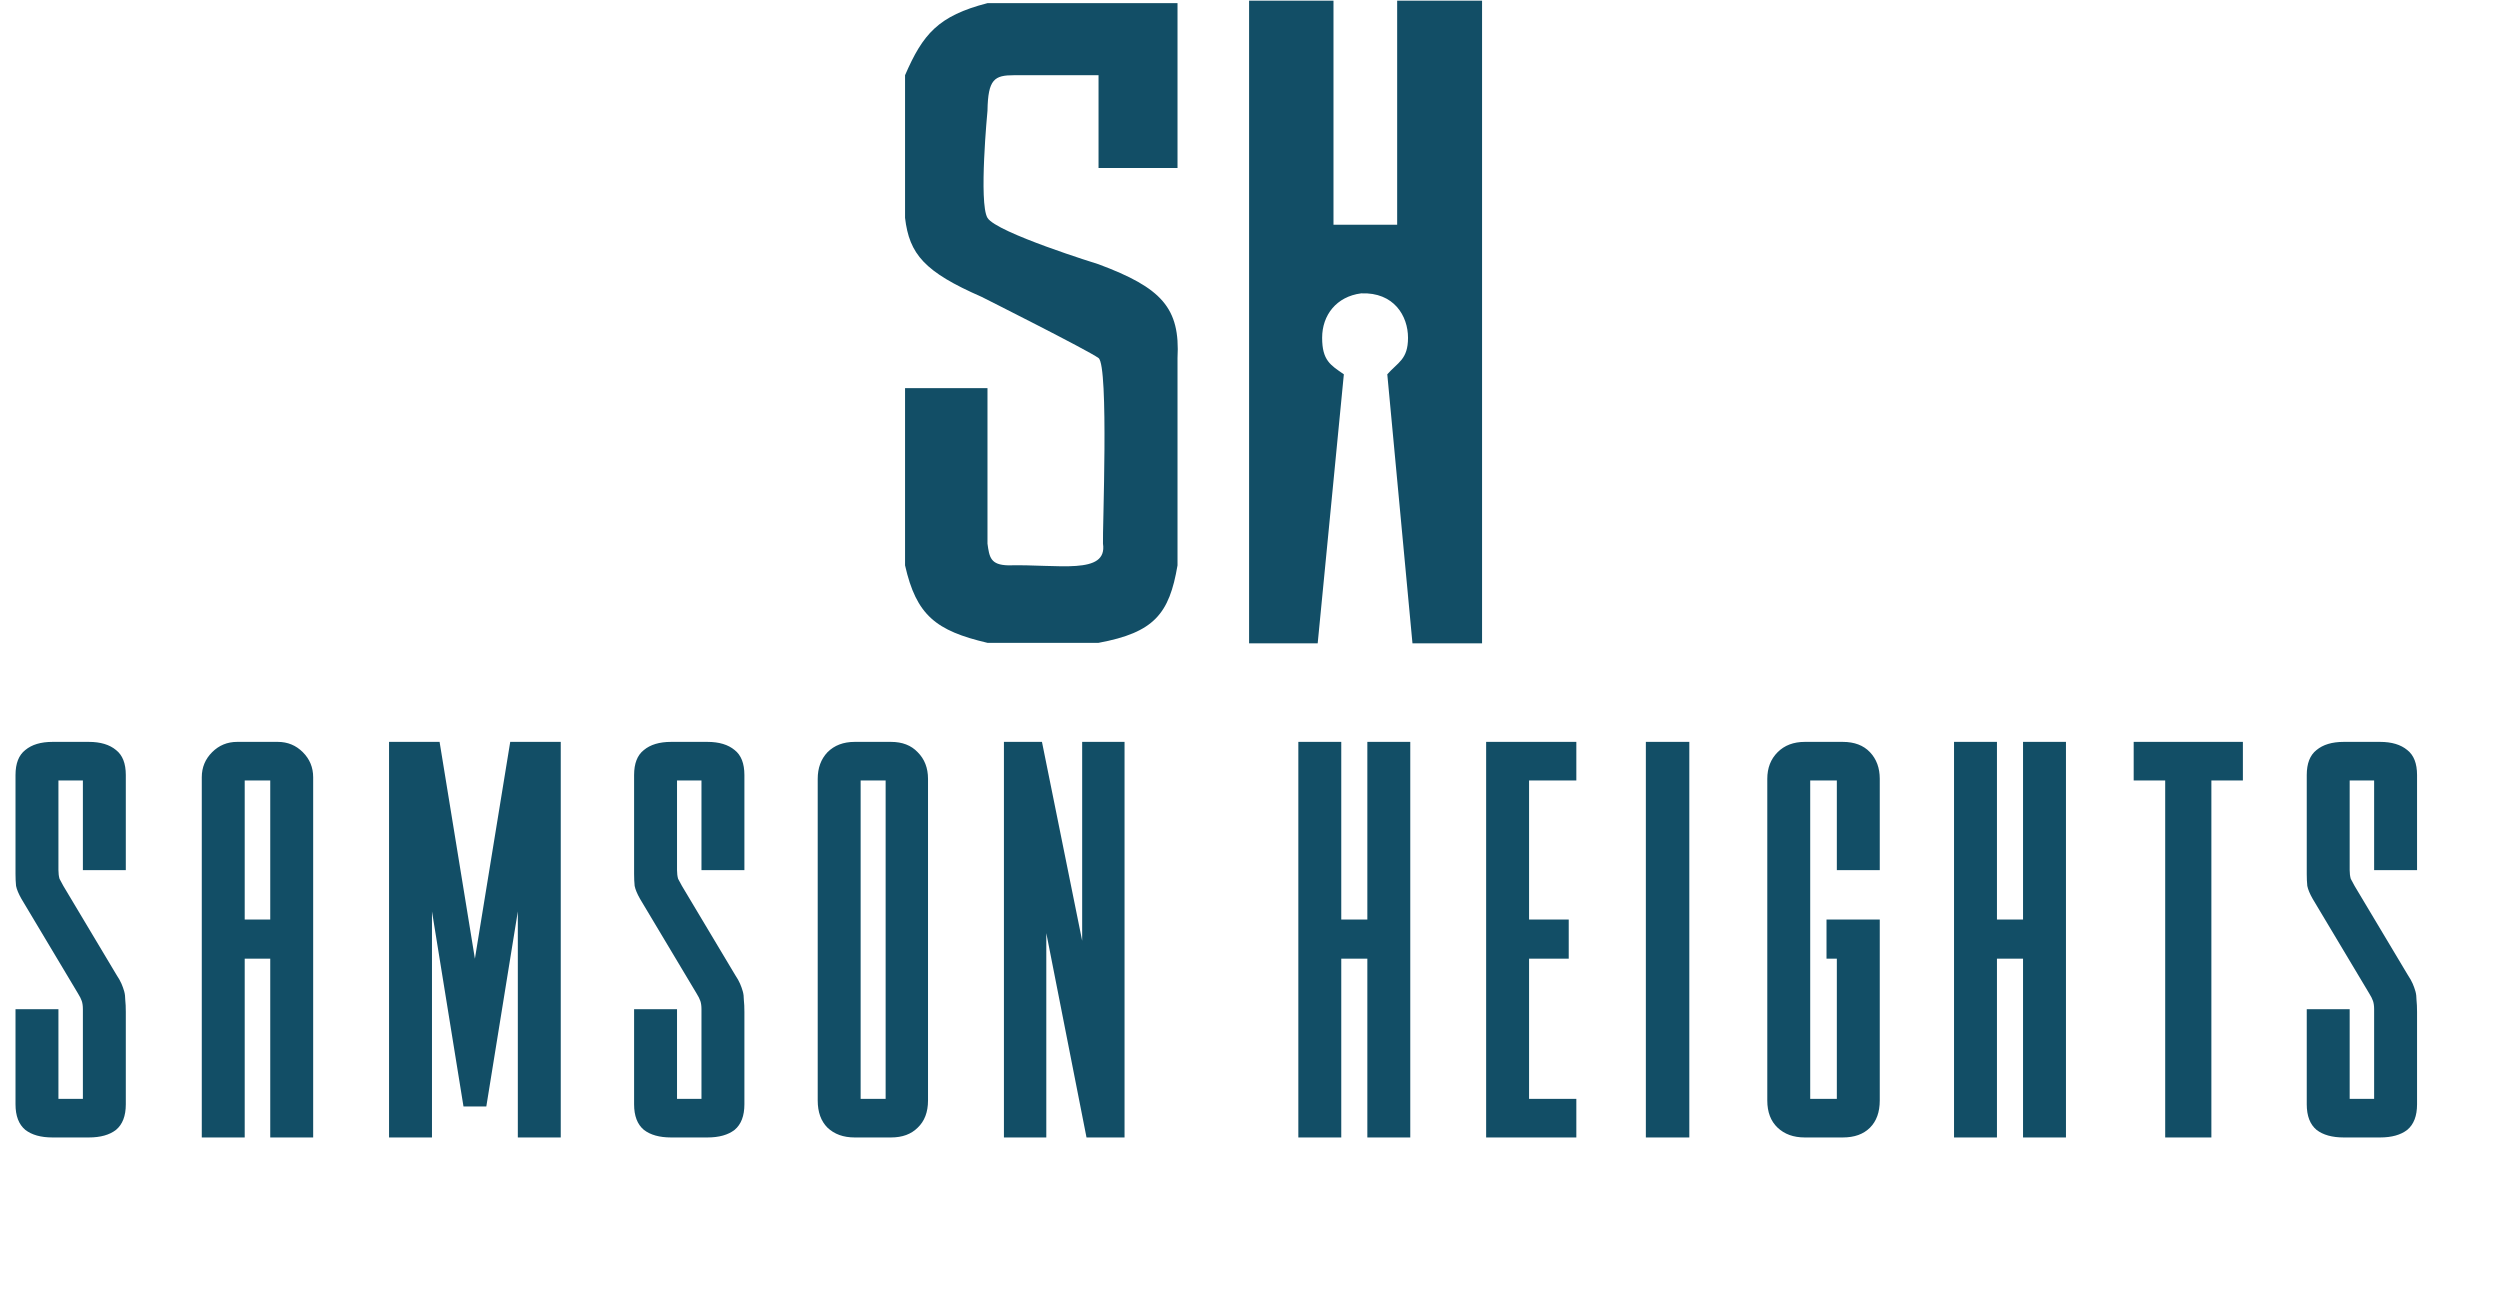
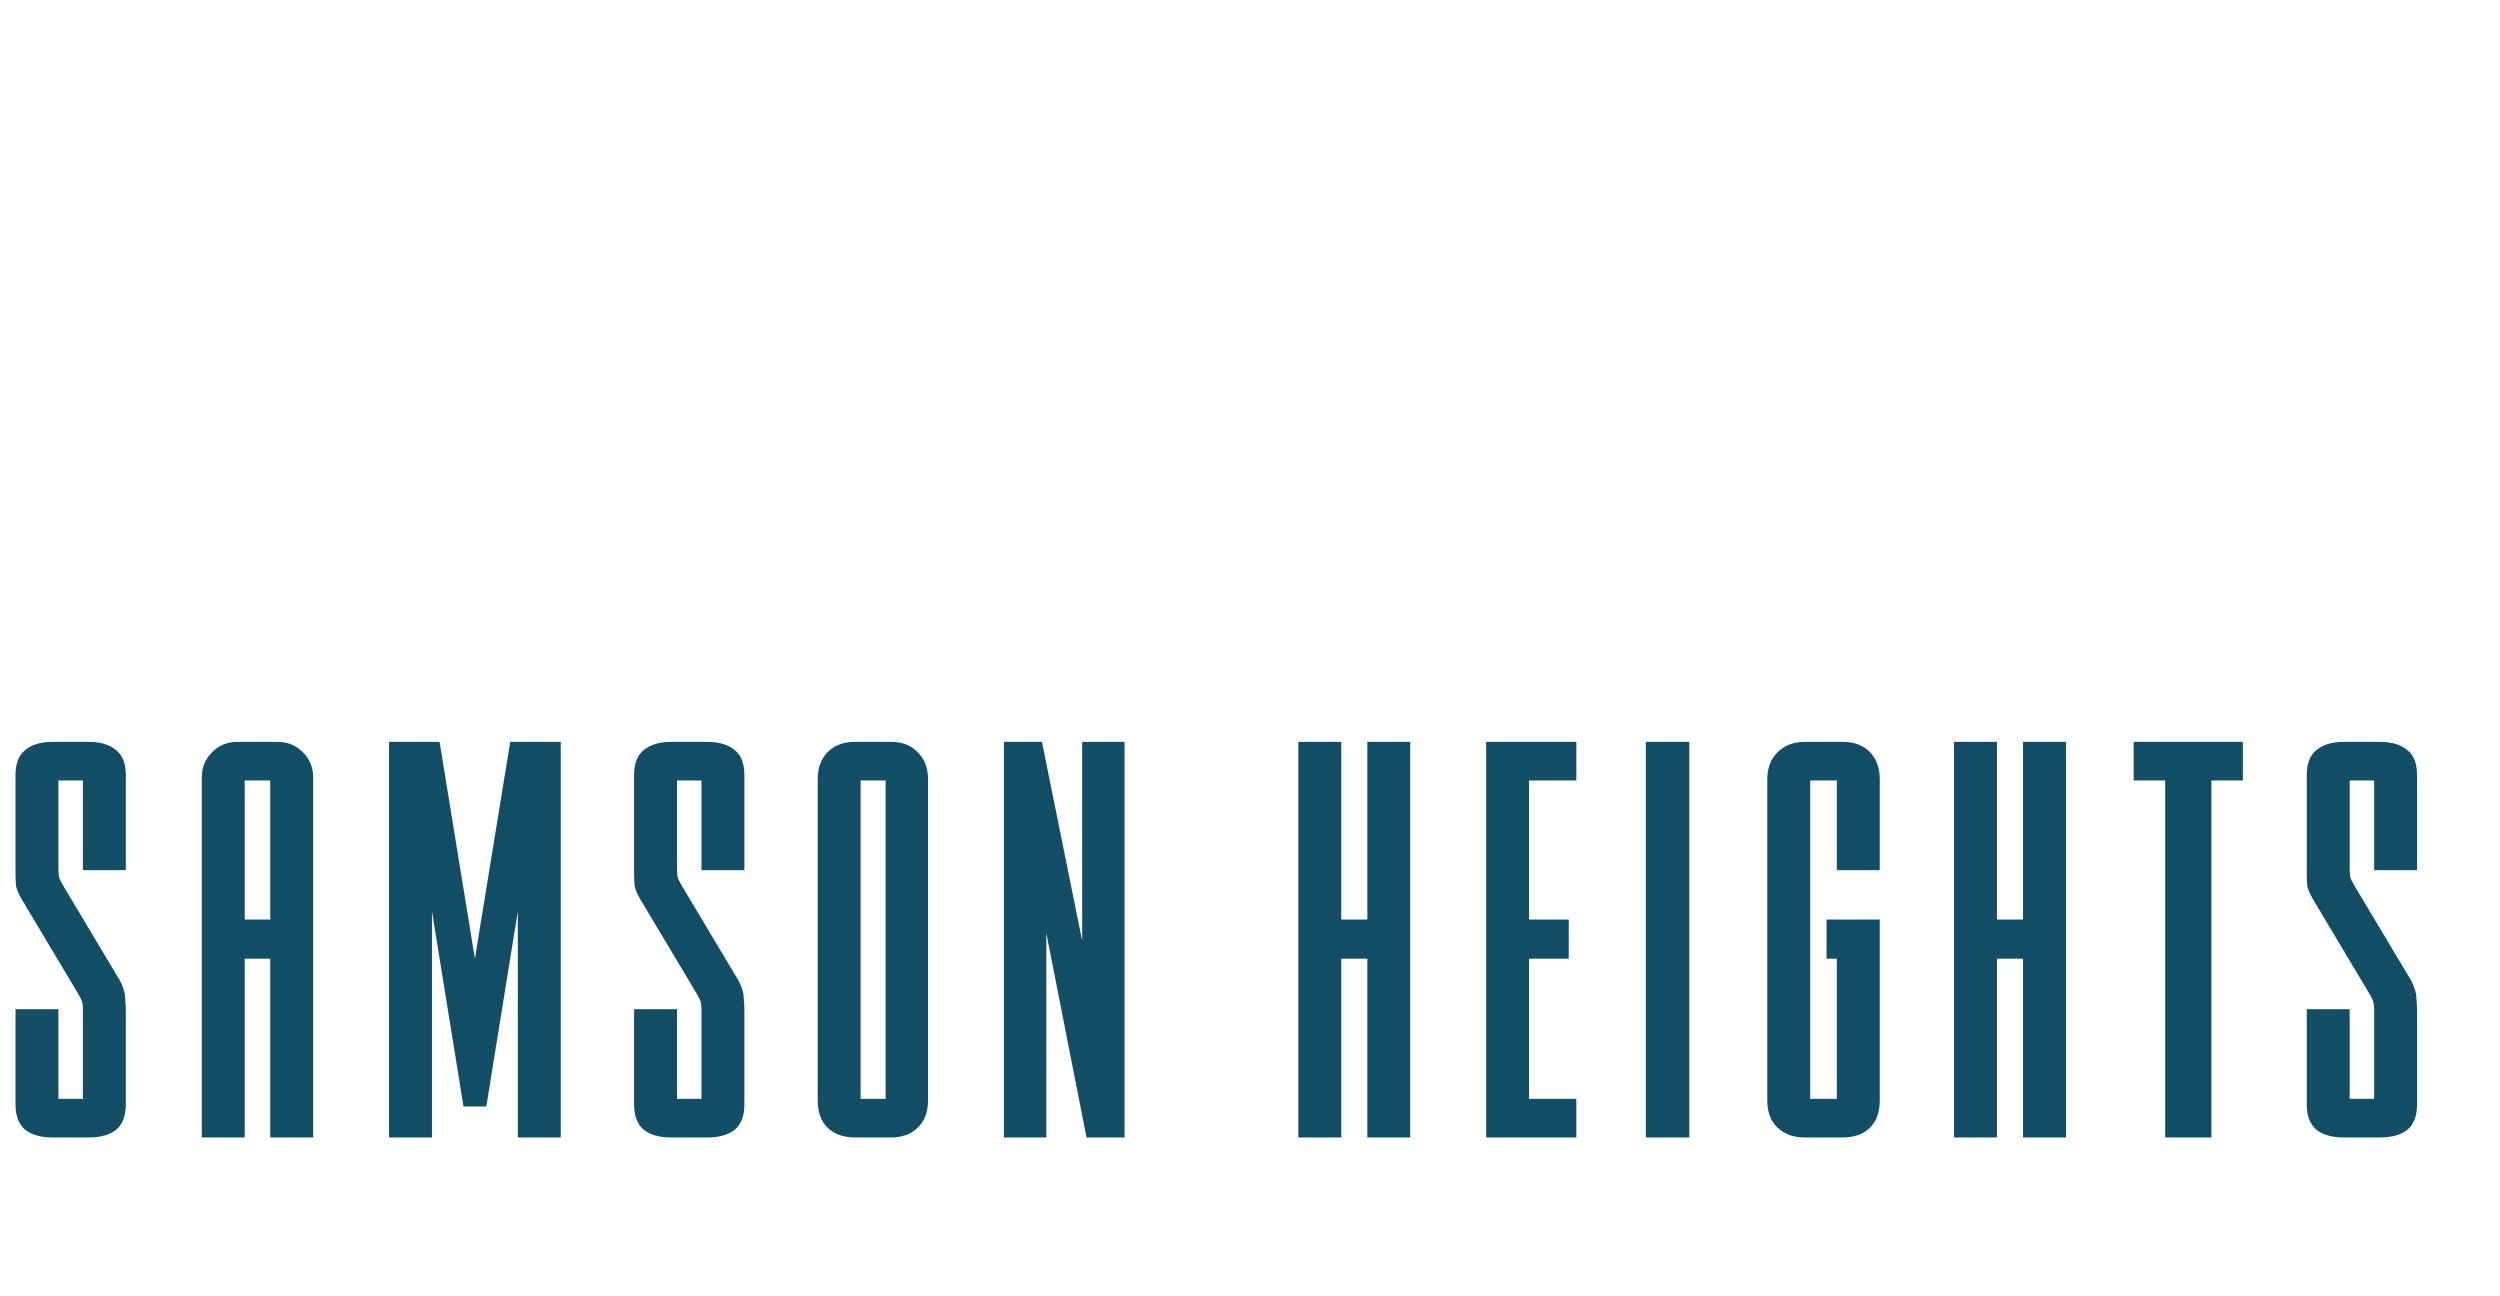
<svg xmlns="http://www.w3.org/2000/svg" width="486" height="252" viewBox="0 0 486 252" fill="none">
-   <path d="M228.909 32.66H213.556V14.621H197.148C193.31 14.621 192.067 15.374 191.967 21.53C191.967 21.53 190.239 39.473 191.967 42.352C193.694 45.23 213.556 51.371 213.556 51.371C225.878 55.958 229.43 59.901 228.909 69.603V109.903C227.316 119.335 224.359 122.962 213.556 124.968H191.967C181.952 122.617 178.133 119.618 175.942 109.903V75.456H191.967V105.681C192.329 108.356 192.574 109.82 195.997 109.903C205.711 109.66 215.336 111.855 214.42 105.681C214.298 103.48 215.591 71.098 213.556 69.603C211.522 68.108 190.815 57.704 190.815 57.704C179.728 52.855 176.777 49.431 175.942 42.352V14.621C179.404 6.633 182.376 3.083 191.967 0.612H228.909V32.66Z" fill="#124E66" />
-   <path d="M256.159 125.06H242.822V0.128H259.23V43.691H271.608V0.128H288.112V125.06H274.583L269.689 72.765C271.746 70.43 273.719 69.887 273.719 65.665C273.719 61.443 271.001 56.773 264.603 57.029C259.809 57.645 257.023 61.251 257.023 65.665C257.023 70.079 258.651 70.972 261.245 72.765L256.159 125.06Z" fill="#124E66" />
  <path d="M16.113 196.193C16.113 195.559 16.042 195.031 15.902 194.609C15.761 194.186 15.514 193.693 15.162 193.13L4.176 174.75C3.613 173.764 3.261 172.919 3.12 172.215C3.05 171.511 3.015 170.736 3.015 169.891V150.666C3.015 148.413 3.648 146.793 4.916 145.807C6.183 144.751 7.944 144.223 10.197 144.223H17.275C19.528 144.223 21.289 144.751 22.556 145.807C23.824 146.793 24.457 148.413 24.457 150.666V169.152H16.113V151.723H11.359V169.152C11.359 169.785 11.43 170.349 11.571 170.842C11.782 171.264 12.028 171.722 12.31 172.215L22.662 189.538C23.084 190.172 23.401 190.735 23.613 191.228C23.824 191.721 24 192.214 24.141 192.707C24.281 193.2 24.352 193.763 24.352 194.397C24.422 195.031 24.457 195.806 24.457 196.721V214.678C24.457 216.932 23.824 218.587 22.556 219.643C21.289 220.629 19.528 221.122 17.275 221.122H10.197C7.944 221.122 6.183 220.629 4.916 219.643C3.648 218.587 3.015 216.932 3.015 214.678V196.193H11.359V213.622H16.113V196.193ZM39.226 151.089C39.226 149.188 39.895 147.568 41.233 146.23C42.571 144.892 44.191 144.223 46.092 144.223H54.014C55.916 144.223 57.535 144.892 58.873 146.23C60.211 147.568 60.88 149.188 60.88 151.089V221.122H52.535V186.369H47.571V221.122H39.226V151.089ZM52.535 151.723H47.571V178.764H52.535V151.723ZM90.103 215.101L83.976 177.18V221.122H75.631V144.223H85.455L92.321 186.369L99.187 144.223H109.01V221.122H100.666V177.18L94.539 215.101H90.103ZM136.366 196.193C136.366 195.559 136.296 195.031 136.155 194.609C136.014 194.186 135.768 193.693 135.415 193.13L124.43 174.75C123.867 173.764 123.514 172.919 123.374 172.215C123.303 171.511 123.268 170.736 123.268 169.891V150.666C123.268 148.413 123.902 146.793 125.169 145.807C126.437 144.751 128.197 144.223 130.451 144.223H137.528C139.781 144.223 141.542 144.751 142.81 145.807C144.077 146.793 144.711 148.413 144.711 150.666V169.152H136.366V151.723H131.613V169.152C131.613 169.785 131.683 170.349 131.824 170.842C132.035 171.264 132.282 171.722 132.563 172.215L142.915 189.538C143.338 190.172 143.655 190.735 143.866 191.228C144.077 191.721 144.253 192.214 144.394 192.707C144.535 193.2 144.605 193.763 144.605 194.397C144.676 195.031 144.711 195.806 144.711 196.721V214.678C144.711 216.932 144.077 218.587 142.81 219.643C141.542 220.629 139.781 221.122 137.528 221.122H130.451C128.197 221.122 126.437 220.629 125.169 219.643C123.902 218.587 123.268 216.932 123.268 214.678V196.193H131.613V213.622H136.366V196.193ZM172.167 213.622V151.723H167.308V213.622H172.167ZM180.406 213.939C180.406 216.192 179.737 217.953 178.399 219.22C177.132 220.488 175.407 221.122 173.224 221.122H166.146C163.963 221.122 162.203 220.488 160.865 219.22C159.597 217.953 158.964 216.192 158.964 213.939V151.406C158.964 149.293 159.597 147.568 160.865 146.23C162.203 144.892 163.963 144.223 166.146 144.223H173.224C175.407 144.223 177.132 144.892 178.399 146.23C179.737 147.568 180.406 149.293 180.406 151.406V213.939ZM202.557 144.223L210.373 182.884V144.223H218.612V221.122H211.218L203.402 181.405V221.122H195.163V144.223H202.557ZM265.812 178.764V144.223H274.157V221.122H265.812V186.369H260.742V221.122H252.397V144.223H260.742V178.764H265.812ZM288.905 221.122V144.223H306.44V151.723H297.25V178.764H304.961V186.369H297.25V213.622H306.44V221.122H288.905ZM319.954 144.223H328.404V221.122H319.954V144.223ZM365.426 213.939C365.426 216.192 364.792 217.953 363.525 219.22C362.257 220.488 360.497 221.122 358.243 221.122H350.849C348.666 221.122 346.906 220.488 345.568 219.22C344.23 217.953 343.561 216.192 343.561 213.939V151.406C343.561 149.293 344.23 147.568 345.568 146.23C346.906 144.892 348.666 144.223 350.849 144.223H358.243C360.497 144.223 362.257 144.892 363.525 146.23C364.792 147.568 365.426 149.293 365.426 151.406V169.152H357.081V151.723H351.905V213.622H357.081V186.369H355.074V178.764H365.426V213.939ZM393.278 178.764V144.223H401.623V221.122H393.278V186.369H388.208V221.122H379.863V144.223H388.208V178.764H393.278ZM436.018 144.223V151.723H429.892V221.122H420.913V151.723H414.787V144.223H436.018ZM461.53 196.193C461.53 195.559 461.459 195.031 461.318 194.609C461.178 194.186 460.931 193.693 460.579 193.13L449.594 174.75C449.03 173.764 448.678 172.919 448.537 172.215C448.467 171.511 448.432 170.736 448.432 169.891V150.666C448.432 148.413 449.065 146.793 450.333 145.807C451.6 144.751 453.361 144.223 455.614 144.223H462.692C464.945 144.223 466.706 144.751 467.973 145.807C469.241 146.793 469.875 148.413 469.875 150.666V169.152H461.53V151.723H456.776V169.152C456.776 169.785 456.847 170.349 456.988 170.842C457.199 171.264 457.445 171.722 457.727 172.215L468.079 189.538C468.501 190.172 468.818 190.735 469.029 191.228C469.241 191.721 469.417 192.214 469.558 192.707C469.698 193.2 469.769 193.763 469.769 194.397C469.839 195.031 469.875 195.806 469.875 196.721V214.678C469.875 216.932 469.241 218.587 467.973 219.643C466.706 220.629 464.945 221.122 462.692 221.122H455.614C453.361 221.122 451.6 220.629 450.333 219.643C449.065 218.587 448.432 216.932 448.432 214.678V196.193H456.776V213.622H461.53V196.193Z" fill="#124E66" />
</svg>